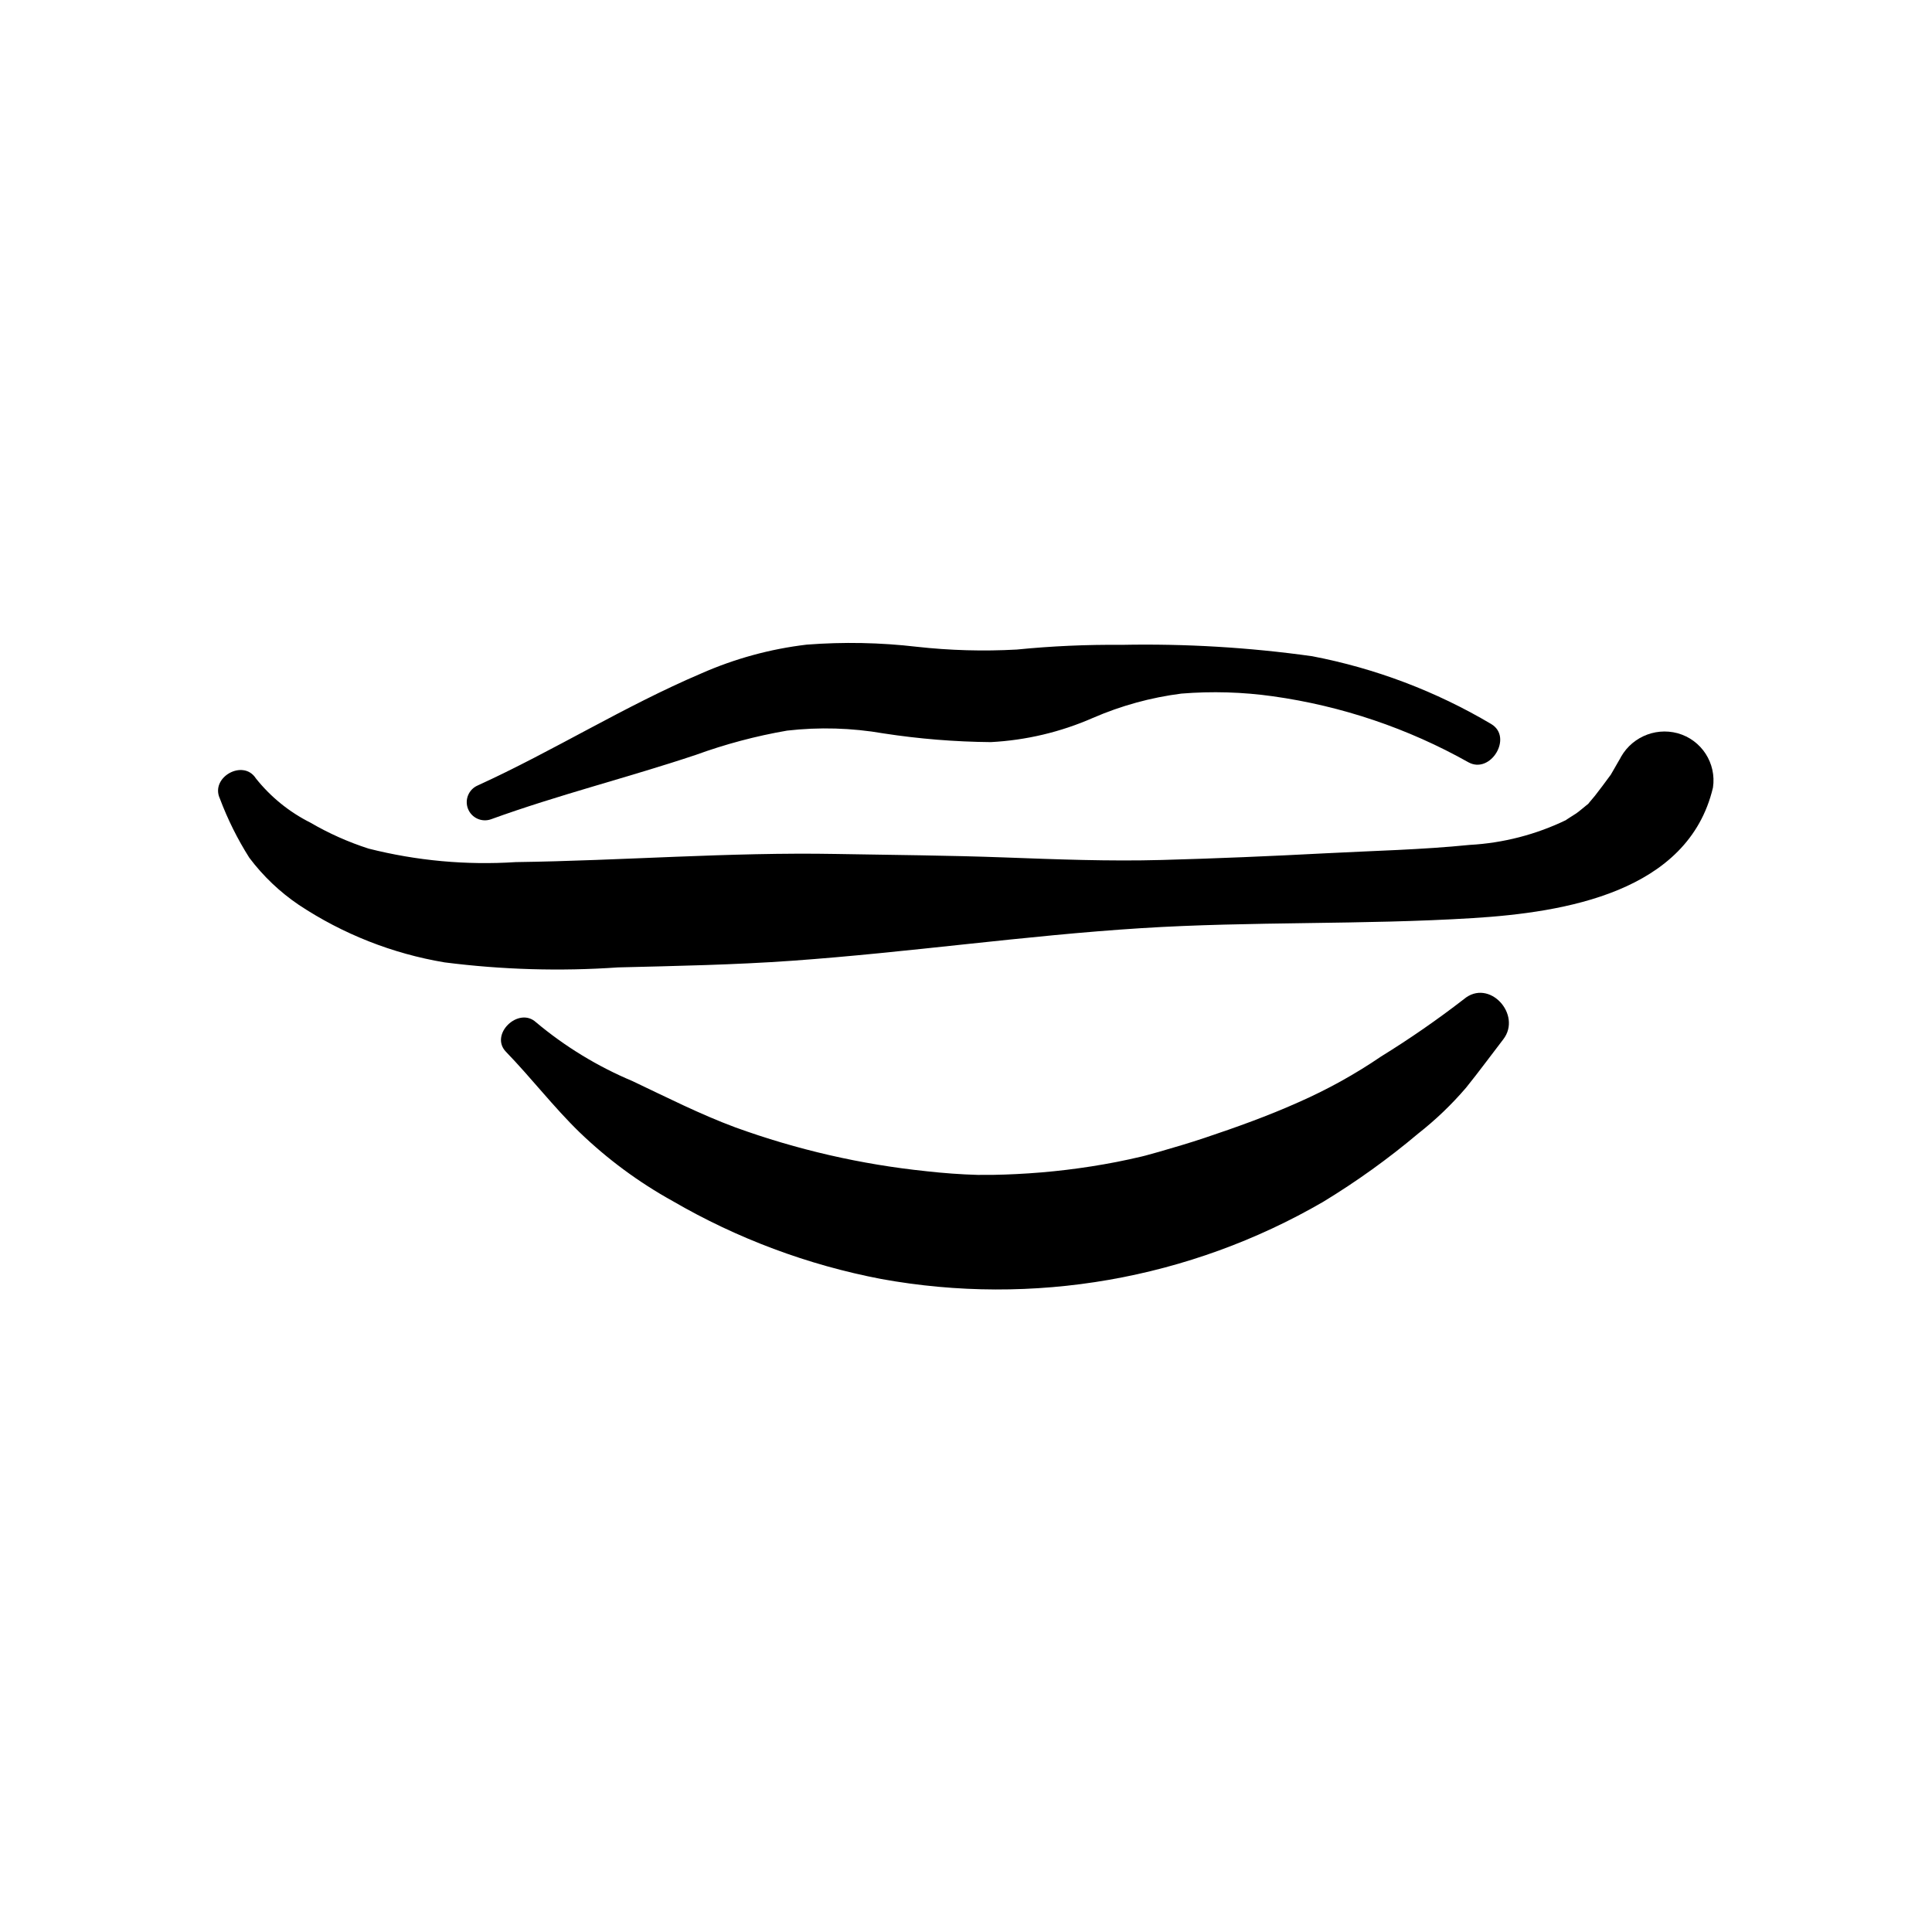
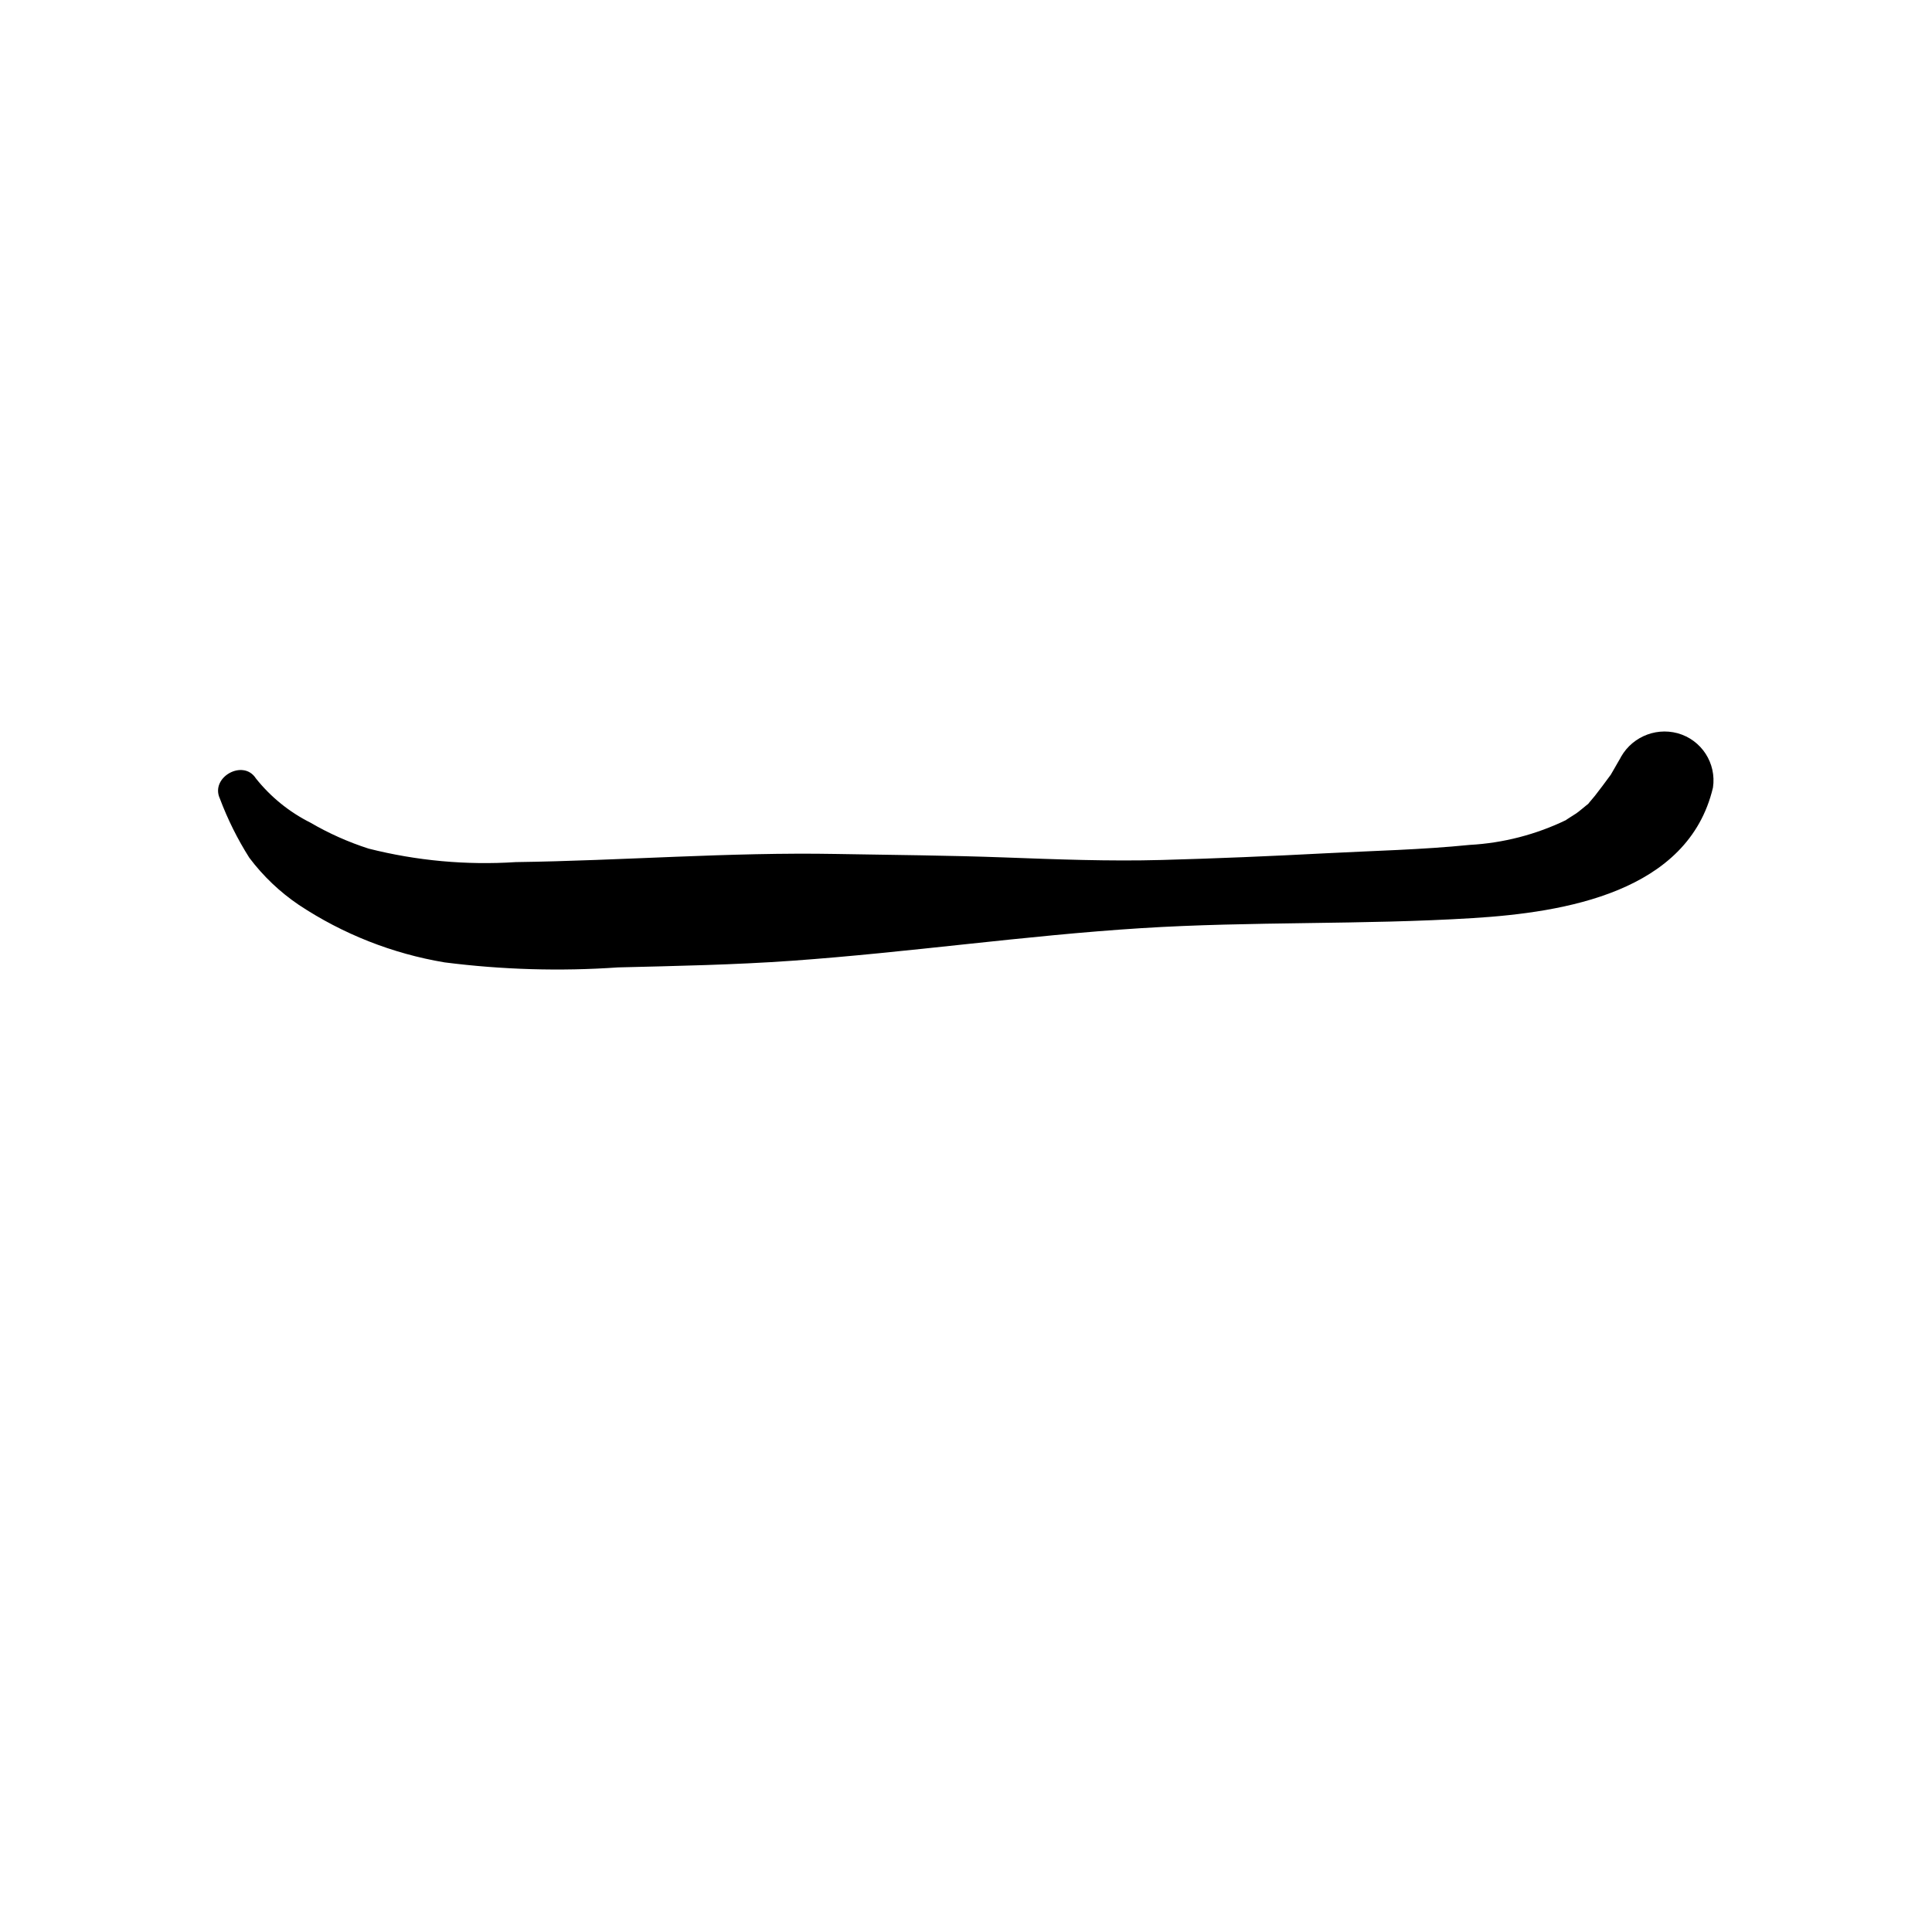
<svg xmlns="http://www.w3.org/2000/svg" fill="#000000" width="800px" height="800px" version="1.1" viewBox="144 144 512 512">
  <g>
    <path d="m588.61 338.32c-6.262-1.699-12.836 1.375-15.547 7.269 1.887-3.426-2.207 3.801-2.062 3.488l-0.105 0.203-0.211 0.281c-1.32 1.781-2.629 3.586-4.004 5.324l-1.41 1.676-0.371 0.469-0.504 0.395c-0.891 0.719-1.734 1.461-2.664 2.129-0.301 0.215-3.215 2.008-2.613 1.723-8.027 3.891-16.75 6.148-25.66 6.633-12.707 1.285-25.551 1.555-38.301 2.227-14.426 0.758-28.871 1.371-43.312 1.766-13.906 0.379-27.715-0.16-41.605-0.672-14.879-0.551-29.773-0.652-44.656-0.922-28.355-0.512-56.57 1.766-84.902 2.156-13.105 0.852-26.262-0.352-38.992-3.574-5.383-1.73-10.562-4.039-15.445-6.891-5.609-2.816-10.543-6.82-14.449-11.734-3.348-5.207-12.152-0.273-9.531 5.359 2.055 5.481 4.668 10.73 7.797 15.676 3.66 4.875 8.105 9.105 13.156 12.52 11.648 7.719 24.789 12.906 38.57 15.215 15.25 1.949 30.656 2.398 45.996 1.336 15.344-0.383 30.777-0.672 46.09-1.762 30.906-2.199 61.637-6.684 92.543-8.637 29.266-1.844 58.66-0.855 87.91-2.668 24.27-1.504 57.066-6.816 63.625-34.586v0.004c0.969-6.469-3.035-12.648-9.34-14.402z" />
-     <path d="m571 349.08 0.238-0.441z" />
-     <path d="m531.93 408.8c-7.039 5.441-14.355 10.508-21.926 15.18-6.887 4.691-14.188 8.742-21.816 12.098-8.117 3.641-16.555 6.664-24.988 9.484-4 1.34-8.062 2.531-12.113 3.699l-3.586 0.992-0.918 0.23c-2.238 0.531-4.488 1.016-6.742 1.461-8.762 1.699-17.633 2.769-26.551 3.199-1.984 0.102-3.973 0.168-5.961 0.203l-4.227 0.012c-4.551-0.125-9.102-0.473-13.621-0.973v-0.004c-17.289-1.789-34.293-5.695-50.633-11.625-9.312-3.457-18.281-8.016-27.254-12.266h0.004c-9.25-3.883-17.859-9.133-25.547-15.578-4.621-4.254-12.414 3.223-7.961 7.824 6.703 6.918 12.547 14.562 19.469 21.301h0.004c7.391 7.129 15.688 13.262 24.672 18.238 17.133 9.961 35.828 16.949 55.297 20.668 40.215 7.316 81.719 0.078 117.08-20.422 8.863-5.383 17.293-11.438 25.223-18.117 4.609-3.617 8.855-7.68 12.668-12.129 3.391-4.195 6.578-8.566 9.875-12.836 5.066-6.562-3.773-16.297-10.449-10.641z" />
-     <path d="m539.2 335.88c-14.672-8.691-30.738-14.777-47.488-17.98-16.727-2.34-33.613-3.344-50.5-3.008-9.273-0.086-18.543 0.328-27.773 1.246-8.832 0.488-17.695 0.238-26.488-0.738-9.684-1.129-19.449-1.316-29.172-0.566-9.648 1.141-19.07 3.719-27.961 7.644-20.395 8.688-39.141 20.523-59.262 29.695-2.363 1.047-3.481 3.777-2.527 6.18 0.957 2.406 3.641 3.625 6.078 2.766 17.801-6.465 36.258-11.043 54.238-17.051h0.004c7.867-2.863 15.977-5.023 24.23-6.449 8.512-0.977 17.121-0.73 25.562 0.738 9.402 1.449 18.898 2.223 28.414 2.309 9.336-0.484 18.508-2.656 27.066-6.41 7.477-3.246 15.375-5.418 23.461-6.449 8.09-0.656 16.23-0.418 24.266 0.715 18.215 2.555 35.793 8.492 51.828 17.504 5.859 3.203 11.84-6.668 6.023-10.145z" />
  </g>
</svg>